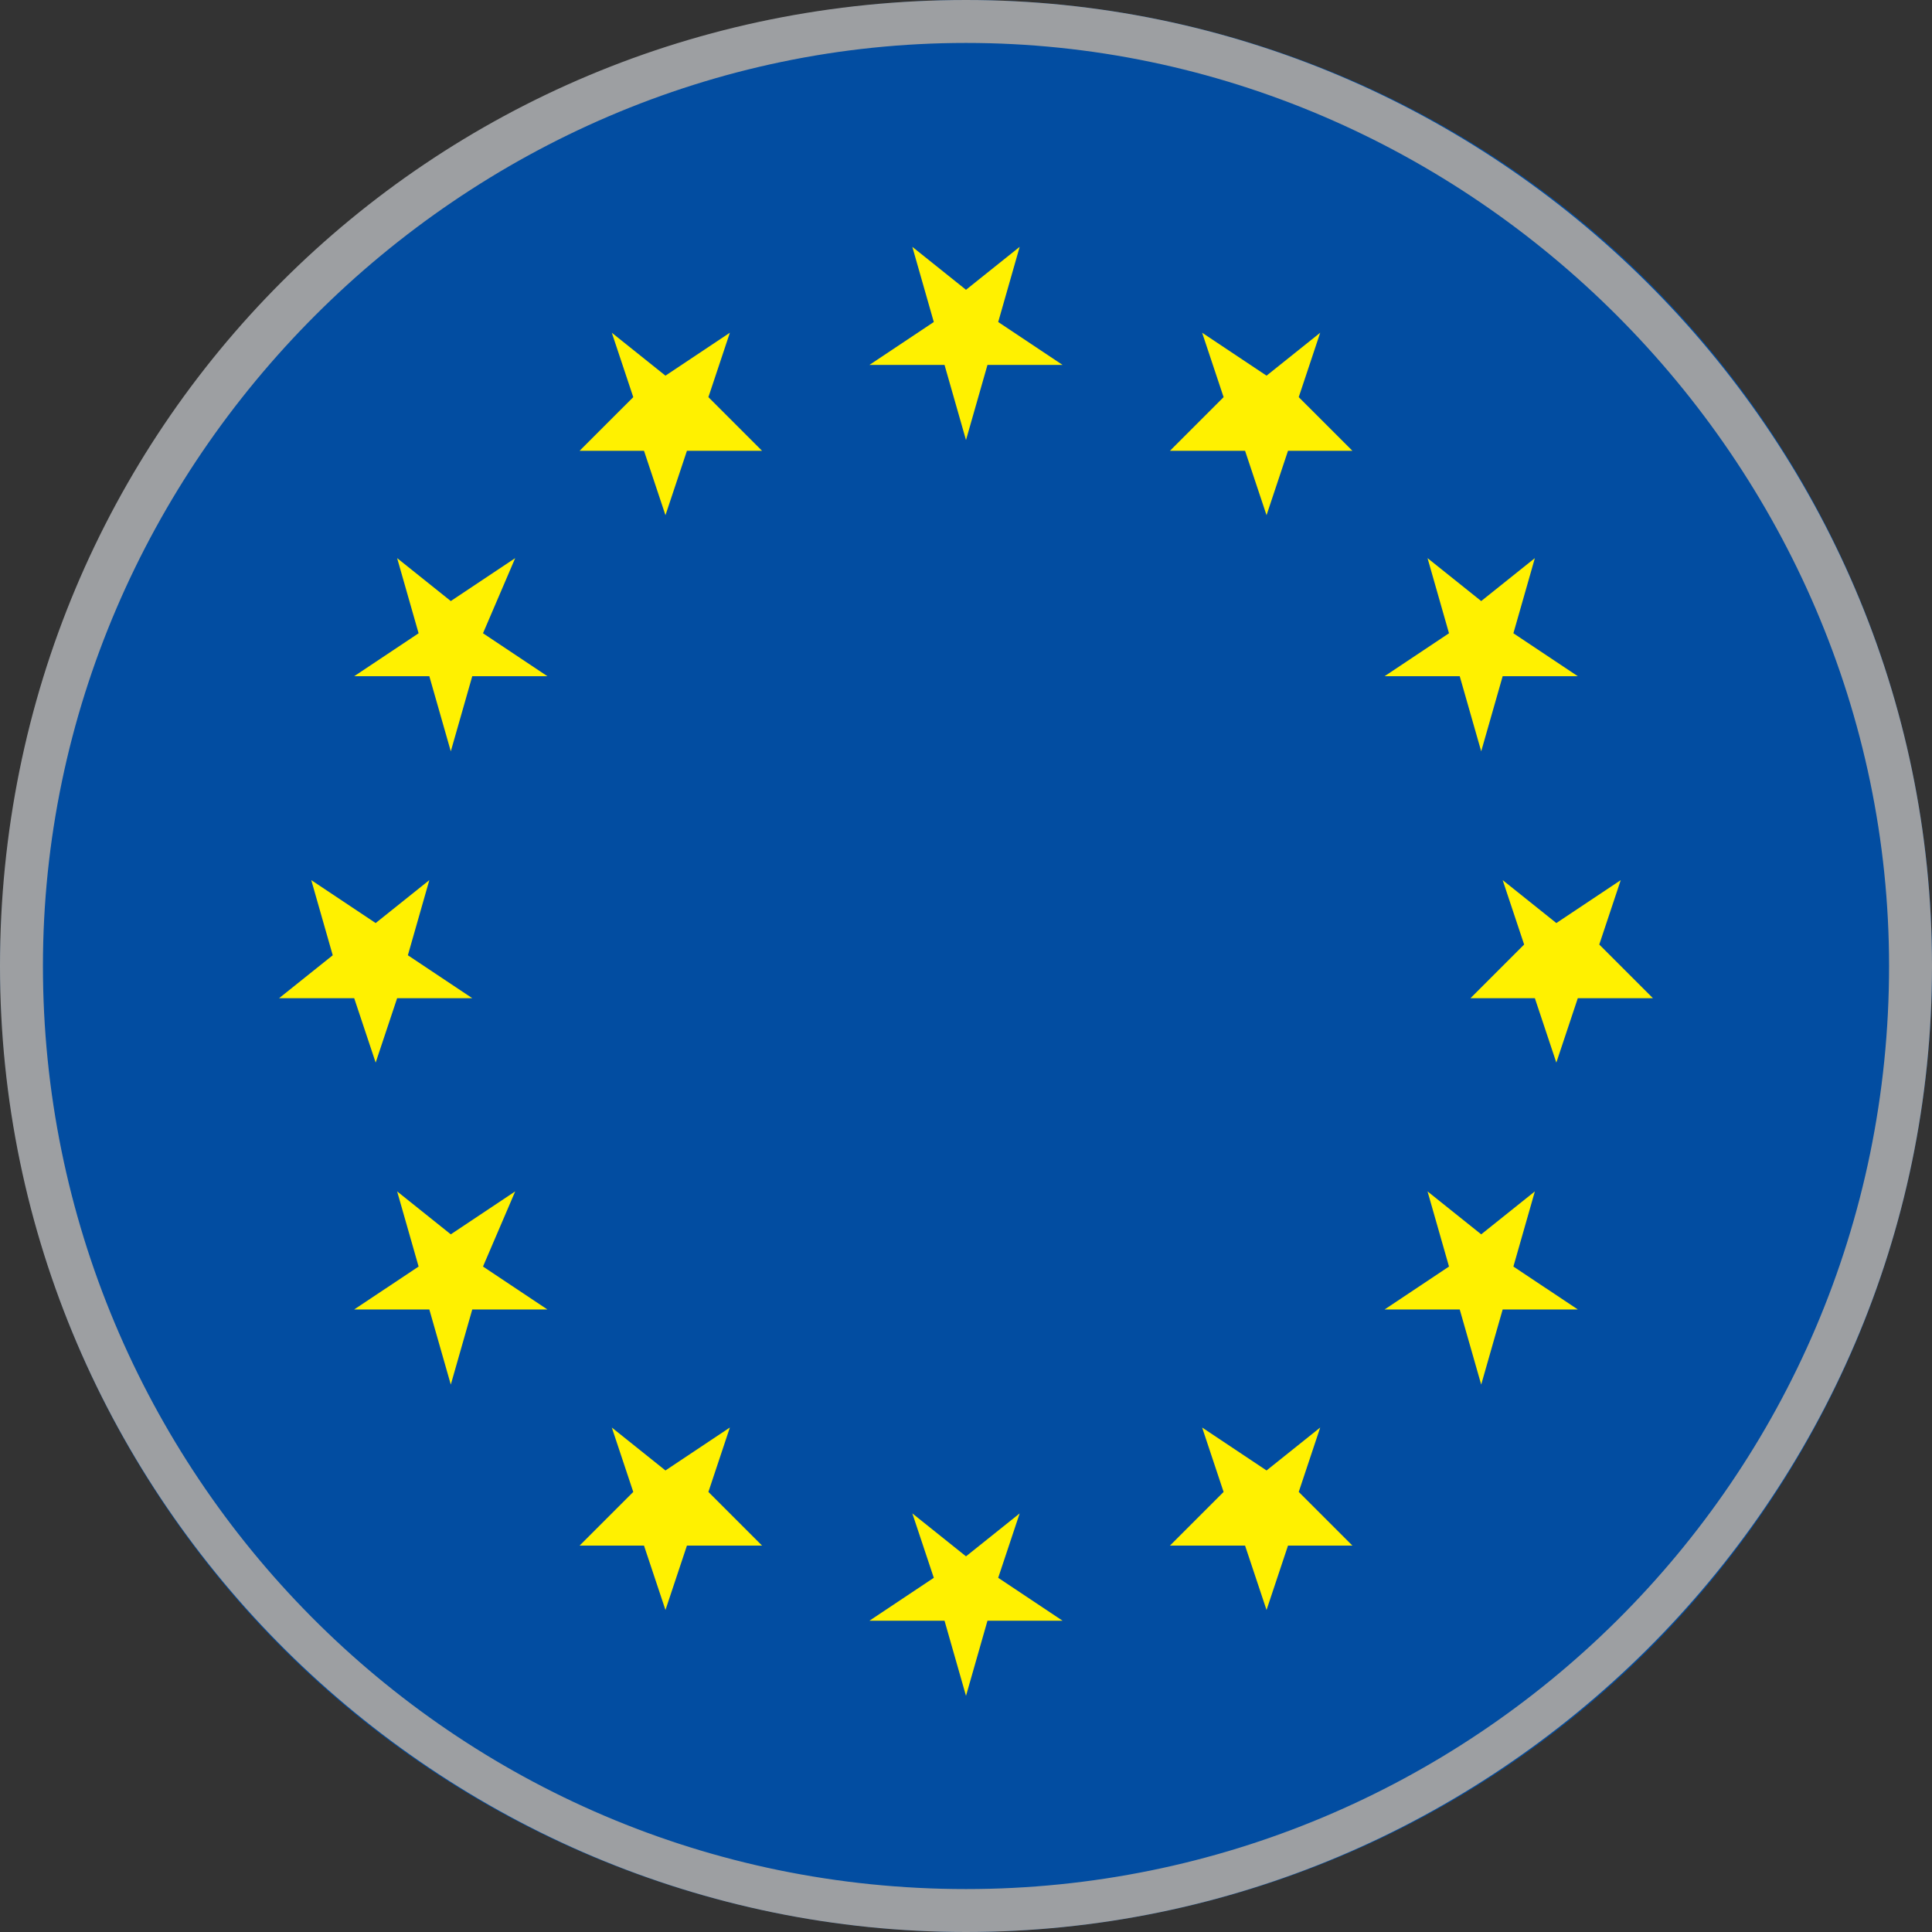
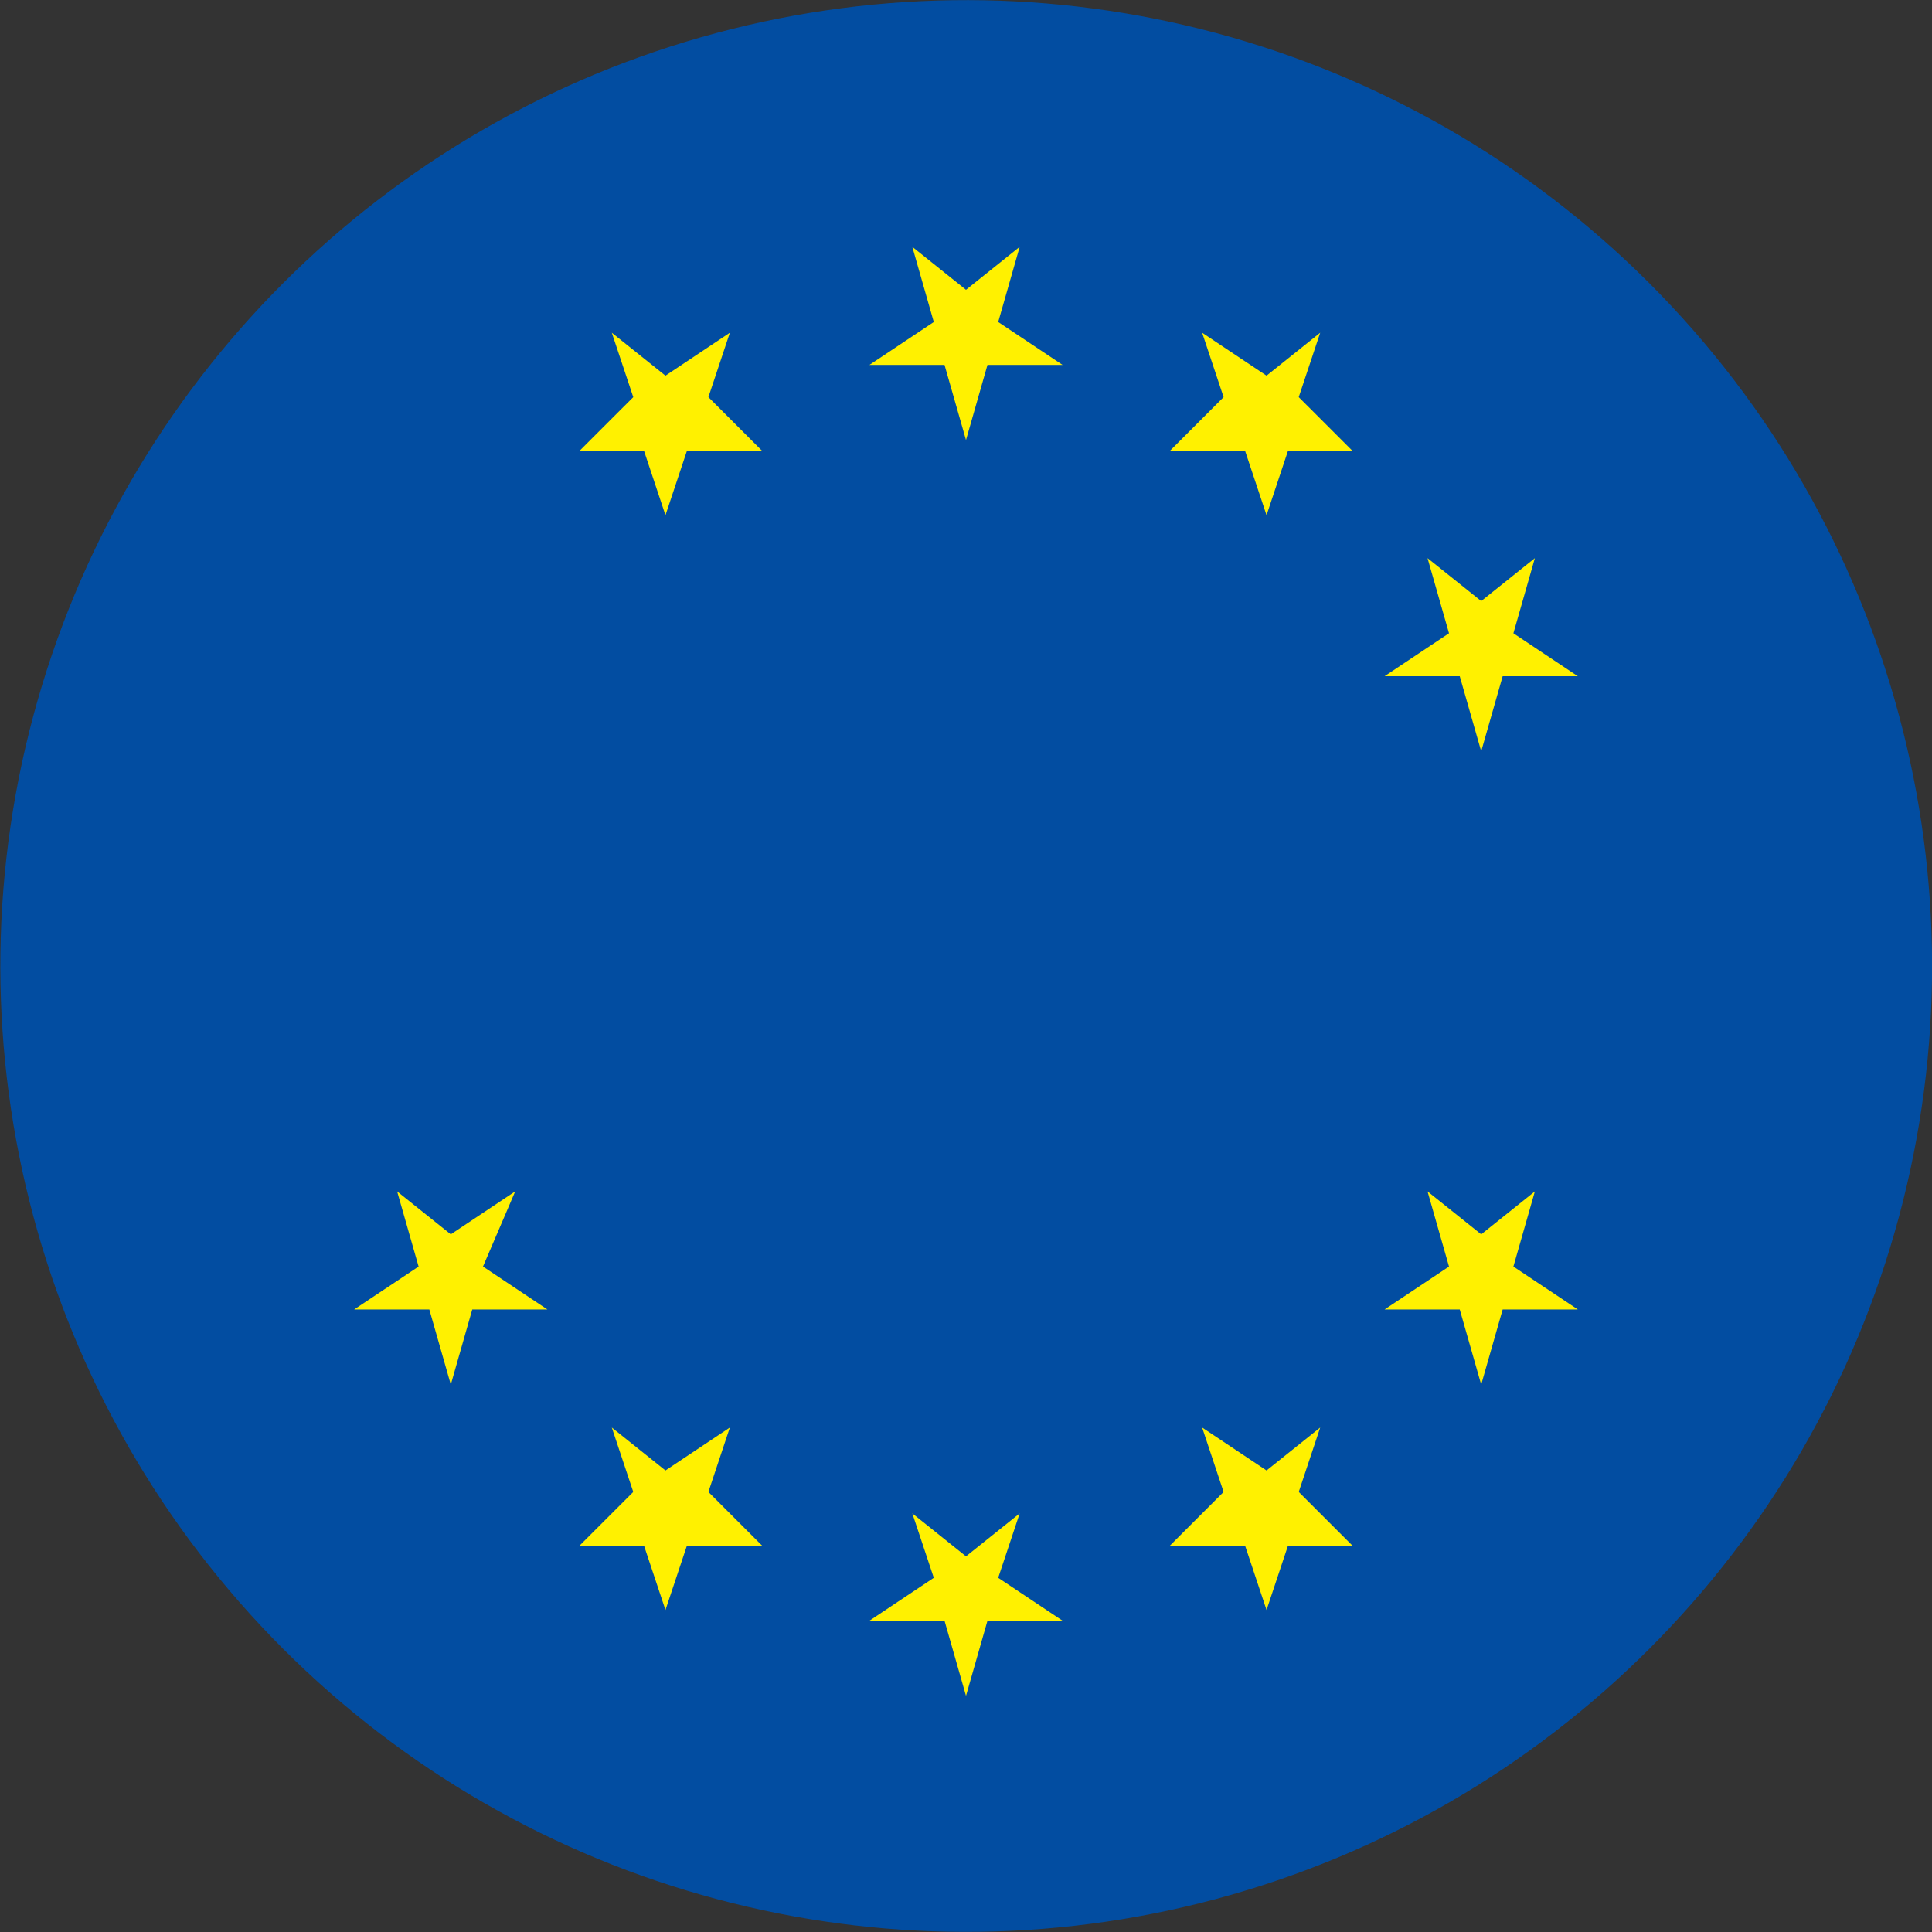
<svg xmlns="http://www.w3.org/2000/svg" xml:space="preserve" data-sanitized-enable-background="new 0 0 18 18" viewBox="0 0 18 18" y="0px" x="0px" width="18" height="18" id="Warstwa_1" version="1.1">
  <rect x="0" y="0" width="18" height="18" fill="#333333" stroke="none" />
  <ellipse ry="9" rx="9" cy="9" cx="9" fill="#024DA1" transform="matrix(0.707 -0.707 0.707 0.707 -3.724 9)" />
  <g>
    <polygon points="9,15.8 9.2,15.1 9.9,15.1 9.3,14.7 9.5,14.1 9,14.5 8.5,14.1 8.7,14.7 8.1,15.1 8.8,15.1" fill="#FFF100" />
    <polygon points="6.8,13.3 6.2,13.7 5.7,13.3 5.9,13.9 5.4,14.4 6,14.4 6.2,15 6.4,14.4 7.1,14.4 6.6,13.9" fill="#FFF100" />
    <polygon points="4.2,11.5 3.7,11.1 3.9,11.8 3.3,12.2 4,12.2 4.2,12.9 4.4,12.2 5.1,12.2 4.5,11.8 4.8,11.1" fill="#FFF100" />
-     <polygon points="3.5,8.6 2.9,8.2 3.1,8.9 2.6,9.3 3.3,9.3 3.5,9.9 3.7,9.3 4.4,9.3 3.8,8.9 4,8.2" fill="#FFF100" />
-     <polygon points="4.2,7 4,6.3 3.3,6.3 3.9,5.9 3.7,5.2 4.2,5.6 4.8,5.2 4.5,5.9 5.1,6.3 4.4,6.3" fill="#FFF100" />
    <polygon points="6.2,4.8 6,4.2 5.4,4.2 5.9,3.7 5.7,3.1 6.2,3.5 6.8,3.1 6.6,3.7 7.1,4.2 6.4,4.2" fill="#FFF100" />
    <polygon points="9,4.1 8.8,3.4 8.1,3.4 8.7,3 8.5,2.3 9,2.7 9.5,2.3 9.3,3 9.9,3.4 9.2,3.4" fill="#FFF100" />
    <polygon points="11.8,4.8 11.6,4.2 10.9,4.2 11.4,3.7 11.2,3.1 11.8,3.5 12.3,3.1 12.1,3.7 12.6,4.2 12,4.2" fill="#FFF100" />
    <polygon points="13.8,7 13.6,6.3 12.9,6.3 13.5,5.9 13.3,5.2 13.8,5.6 14.3,5.2 14.1,5.9 14.7,6.3 14,6.3" fill="#FFF100" />
-     <polygon points="14.5,9.9 14.3,9.3 13.7,9.3 14.2,8.8 14,8.2 14.5,8.6 15.1,8.2 14.9,8.8 15.4,9.3 14.7,9.3" fill="#FFF100" />
    <polygon points="13.8,12.9 13.6,12.2 12.9,12.2 13.5,11.8 13.3,11.1 13.8,11.5 14.3,11.1 14.1,11.8 14.7,12.2    14,12.2" fill="#FFF100" />
    <polygon points="11.8,15 11.6,14.4 10.9,14.4 11.4,13.9 11.2,13.3 11.8,13.7 12.3,13.3 12.1,13.9 12.6,14.4    12,14.4" fill="#FFF100" />
  </g>
  <g>
-     <path d="M9,18c-4.9,0-9-4-9-9s4-9,9-9c4.9,0,9,4,9,9S13.9,18,9,18z M9,0.4C4.3,0.4,0.4,4.3,0.4,9   c0,4.7,3.8,8.6,8.6,8.6c4.7,0,8.6-3.8,8.6-8.6C17.6,4.3,13.7,0.4,9,0.4z" fill="#9D9FA2" />
-   </g>
+     </g>
</svg>